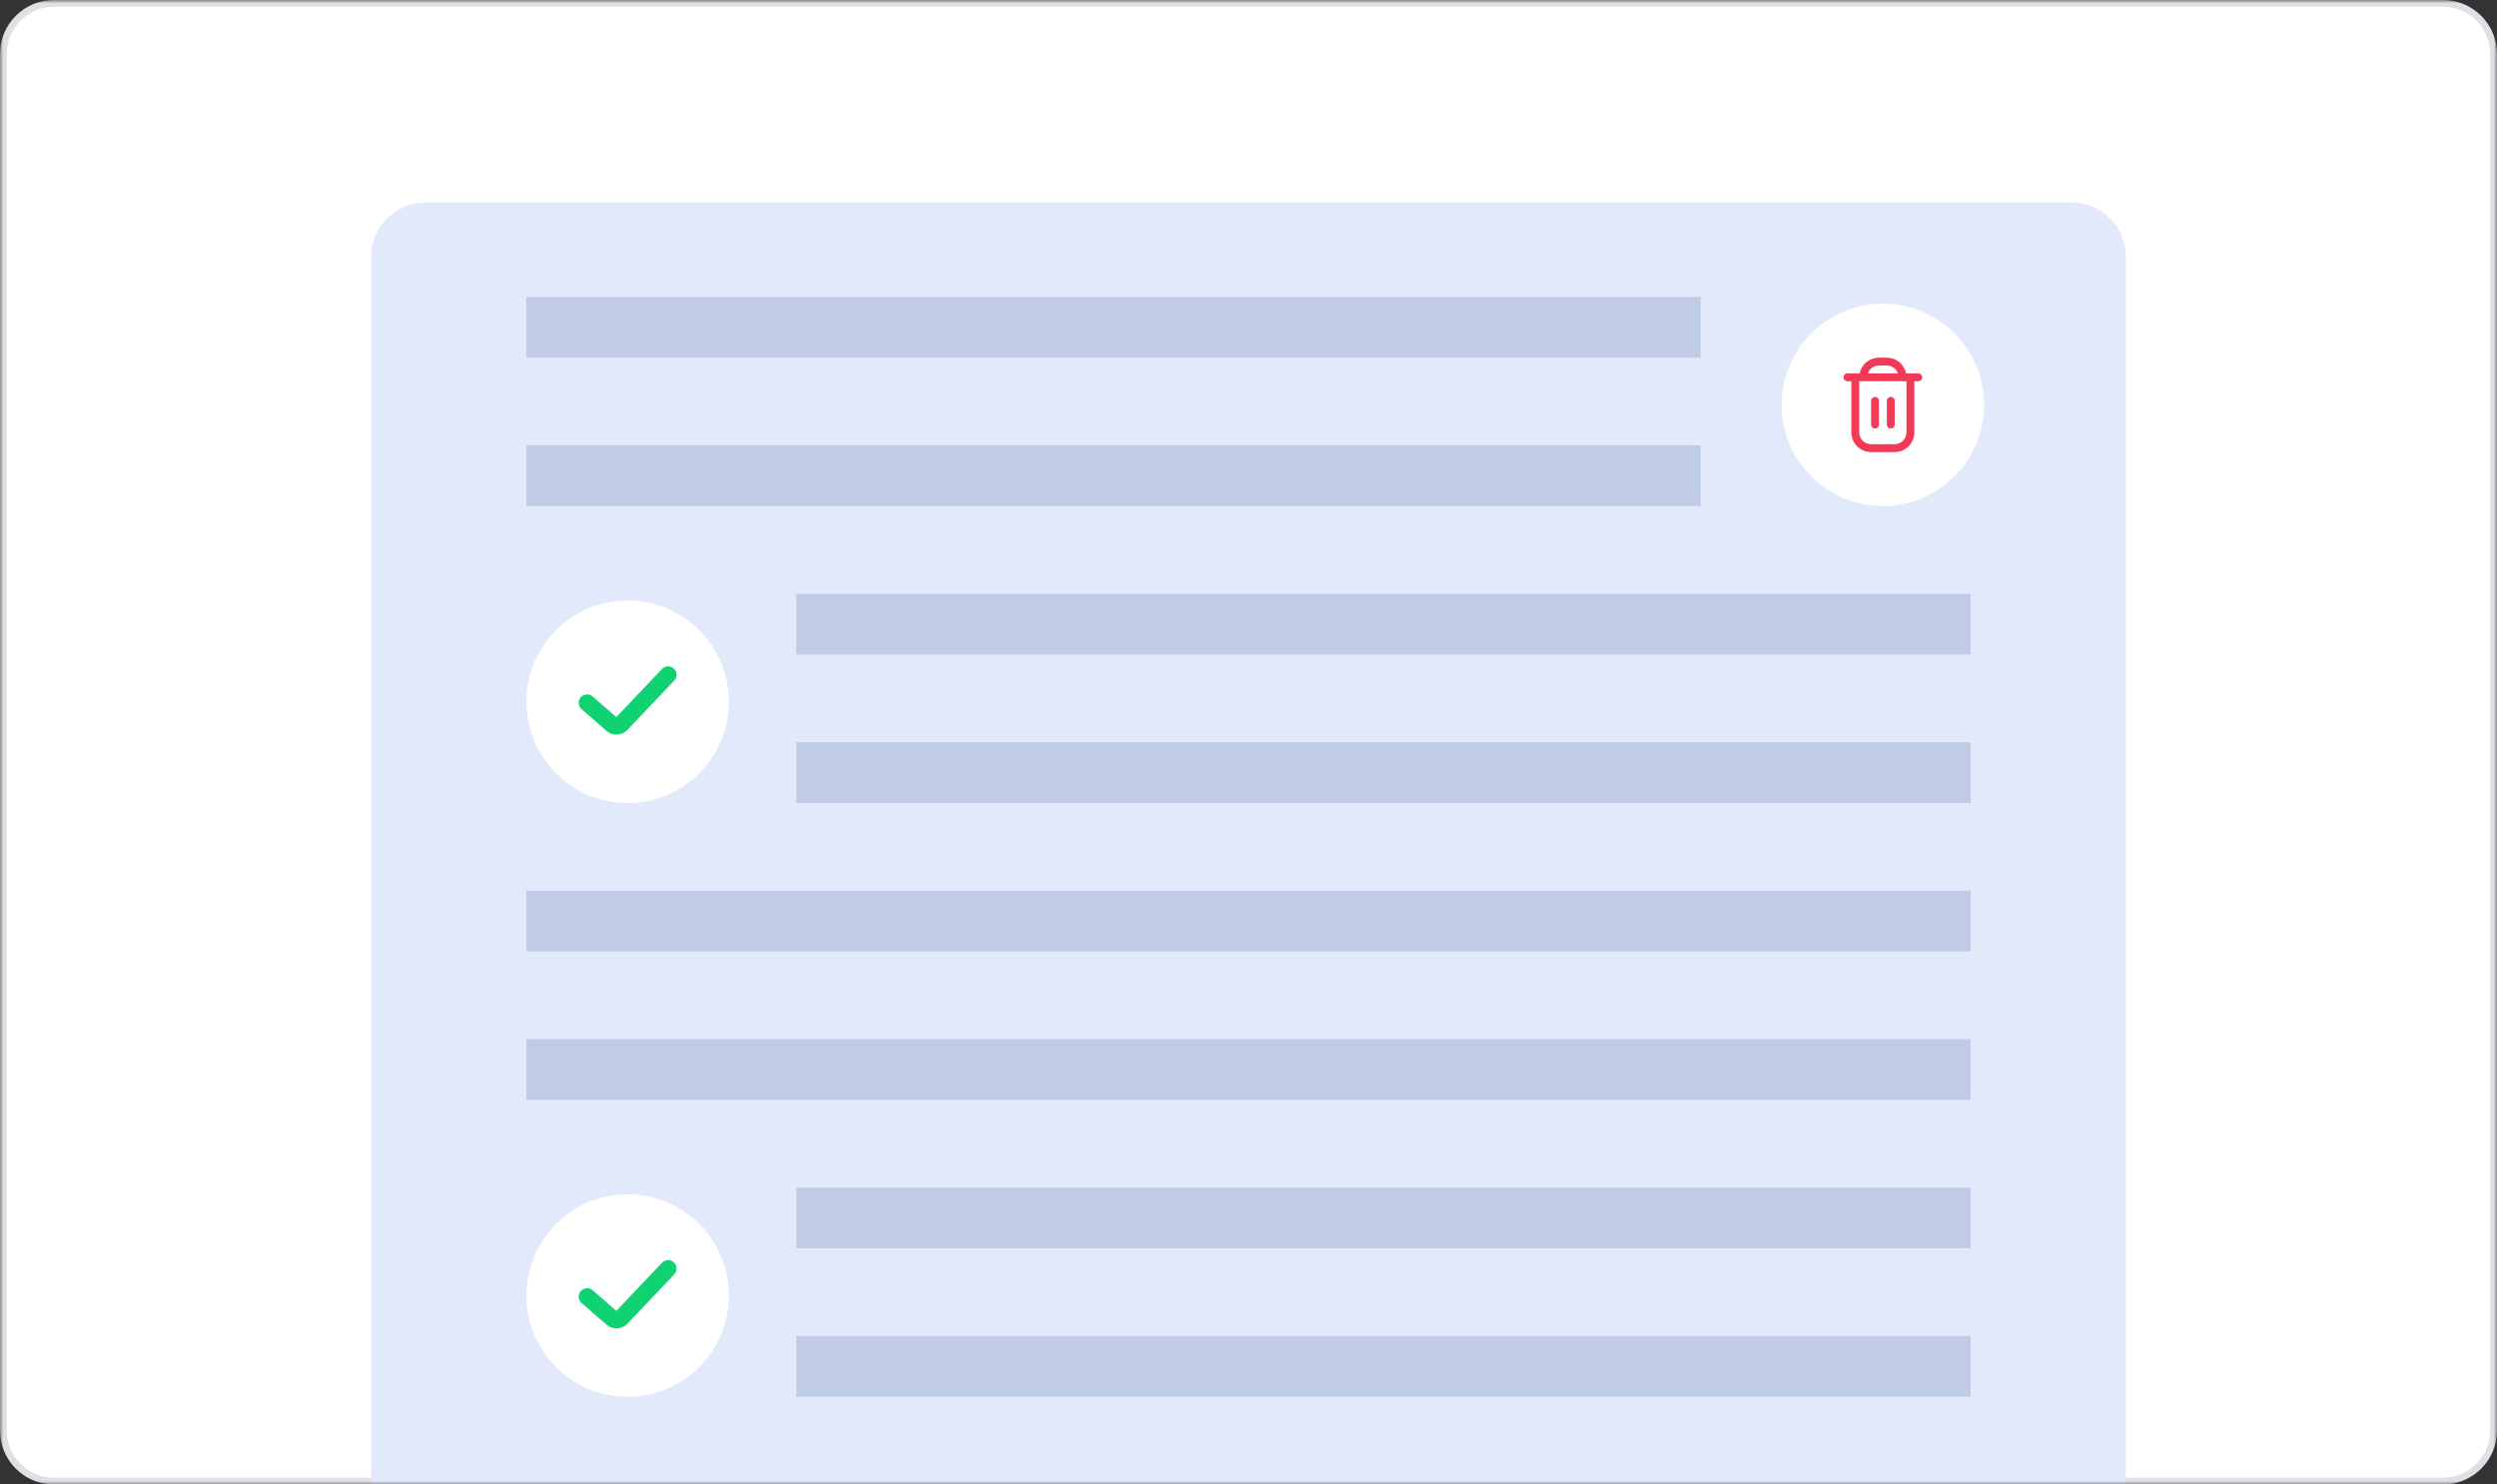
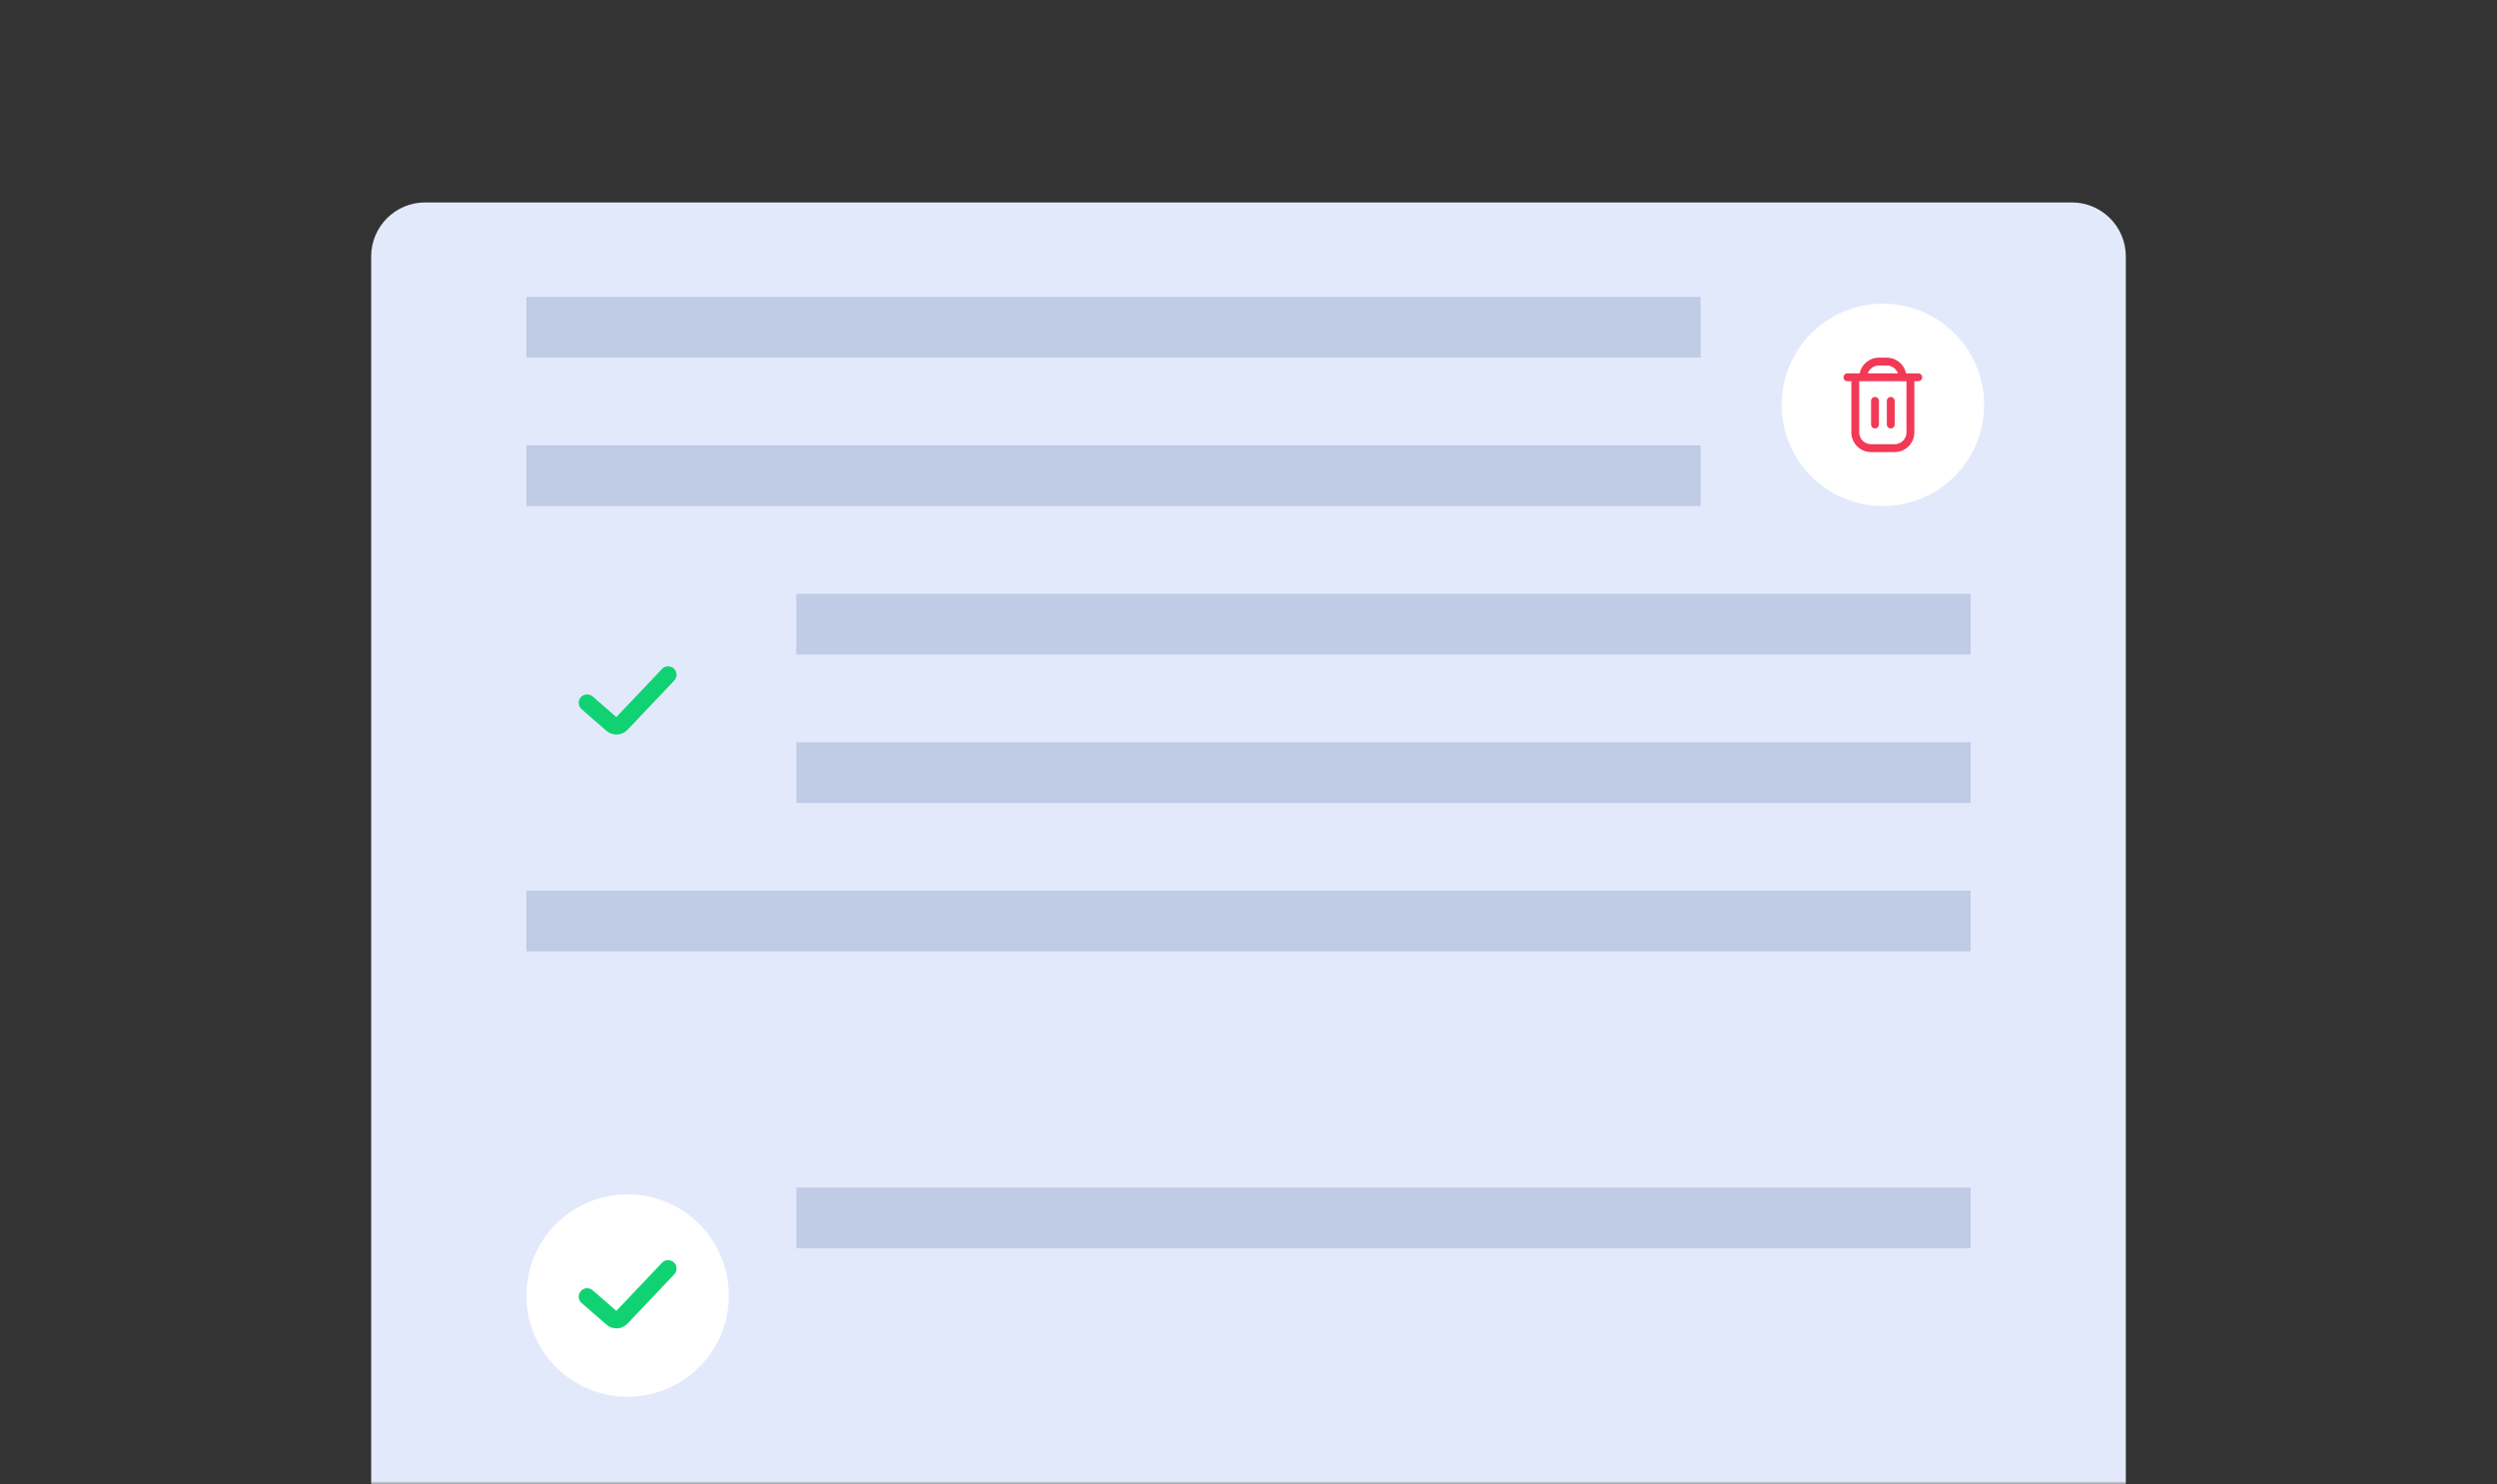
<svg xmlns="http://www.w3.org/2000/svg" width="370" height="220" viewBox="0 0 370 220" fill="none">
  <rect x="0" y="0" width="370" height="220" fill="#333333" stroke="none" />
  <mask id="mask0_19327_1173" style="mask-type:luminance" maskUnits="userSpaceOnUse" x="0" y="0" width="370" height="220">
    <path d="M370 0H0V220H370V0Z" fill="white" />
  </mask>
  <g mask="url(#mask0_19327_1173)">
-     <path d="M362 0.5H8C3.858 0.5 0.5 3.858 0.5 8V212C0.5 216.142 3.858 219.5 8 219.5H362C366.142 219.5 369.5 216.142 369.5 212V8C369.5 3.858 366.142 0.5 362 0.5Z" fill="white" stroke="#DFE0E5" />
    <path d="M55 38C55 33.582 58.582 30 63 30H307C311.418 30 315 33.582 315 38V220H55V38Z" fill="#E2E9FB" />
    <path d="M252 44H78V53H252V44Z" fill="#C0CBE6" />
    <path d="M252 66H78V75H252V66Z" fill="#C0CBE6" />
    <path d="M279 75C287.284 75 294 68.284 294 60C294 51.716 287.284 45 279 45C270.716 45 264 51.716 264 60C264 68.284 270.716 75 279 75Z" fill="white" />
    <path d="M284.247 55.333H282.439C282.304 54.675 281.945 54.084 281.425 53.658C280.904 53.233 280.253 53.001 279.581 53H278.414C277.742 53.001 277.091 53.233 276.57 53.658C276.049 54.084 275.691 54.675 275.556 55.333H273.747C273.593 55.333 273.444 55.395 273.335 55.504C273.226 55.614 273.164 55.762 273.164 55.917C273.164 56.071 273.226 56.22 273.335 56.329C273.444 56.438 273.593 56.5 273.747 56.5H274.331V64.083C274.332 64.857 274.639 65.598 275.186 66.145C275.733 66.692 276.474 66.999 277.247 67H280.747C281.521 66.999 282.262 66.692 282.809 66.145C283.356 65.598 283.663 64.857 283.664 64.083V56.5H284.247C284.402 56.5 284.55 56.438 284.66 56.329C284.769 56.22 284.831 56.071 284.831 55.917C284.831 55.762 284.769 55.614 284.66 55.504C284.55 55.395 284.402 55.333 284.247 55.333ZM278.414 54.167H279.581C279.943 54.167 280.295 54.279 280.591 54.488C280.886 54.697 281.11 54.992 281.231 55.333H276.764C276.885 54.992 277.109 54.697 277.404 54.488C277.699 54.279 278.052 54.167 278.414 54.167ZM282.497 64.083C282.497 64.547 282.313 64.993 281.985 65.321C281.657 65.649 281.212 65.833 280.747 65.833H277.247C276.783 65.833 276.338 65.649 276.01 65.321C275.682 64.993 275.497 64.547 275.497 64.083V56.5H282.497V64.083Z" fill="#F23956" />
    <path d="M277.833 63.495C277.988 63.495 278.136 63.433 278.246 63.324C278.355 63.215 278.417 63.066 278.417 62.911V59.411C278.417 59.257 278.355 59.108 278.246 58.999C278.136 58.89 277.988 58.828 277.833 58.828C277.679 58.828 277.53 58.89 277.421 58.999C277.311 59.108 277.25 59.257 277.25 59.411V62.911C277.25 63.066 277.311 63.215 277.421 63.324C277.53 63.433 277.679 63.495 277.833 63.495Z" fill="#F23956" />
    <path d="M280.169 63.495C280.324 63.495 280.472 63.433 280.582 63.324C280.691 63.215 280.753 63.066 280.753 62.911V59.411C280.753 59.257 280.691 59.108 280.582 58.999C280.472 58.89 280.324 58.828 280.169 58.828C280.015 58.828 279.866 58.89 279.757 58.999C279.647 59.108 279.586 59.257 279.586 59.411V62.911C279.586 63.066 279.647 63.215 279.757 63.324C279.866 63.433 280.015 63.495 280.169 63.495Z" fill="#F23956" />
-     <path d="M93 119C101.284 119 108 112.284 108 104C108 95.716 101.284 89 93 89C84.716 89 78 95.716 78 104C78 112.284 84.716 119 93 119Z" fill="white" />
    <path d="M87 104.16L90.688 107.371C91.092 107.723 91.701 107.693 92.07 107.305L99 100" stroke="#11D273" stroke-width="2.5" stroke-linecap="round" />
    <path d="M292 88H118V97H292V88Z" fill="#C0CBE6" />
    <path d="M292 110H118V119H292V110Z" fill="#C0CBE6" />
    <path d="M292 132H78V141H292V132Z" fill="#C0CBE6" />
-     <path d="M292 154H78V163H292V154Z" fill="#C0CBE6" />
    <path d="M93 207C101.284 207 108 200.284 108 192C108 183.716 101.284 177 93 177C84.716 177 78 183.716 78 192C78 200.284 84.716 207 93 207Z" fill="white" />
    <path d="M87 192.16L90.688 195.371C91.092 195.723 91.701 195.693 92.07 195.305L99 188" stroke="#11D273" stroke-width="2.5" stroke-linecap="round" />
    <path d="M292 176H118V185H292V176Z" fill="#C0CBE6" />
-     <path d="M292 198H118V207H292V198Z" fill="#C0CBE6" />
  </g>
</svg>